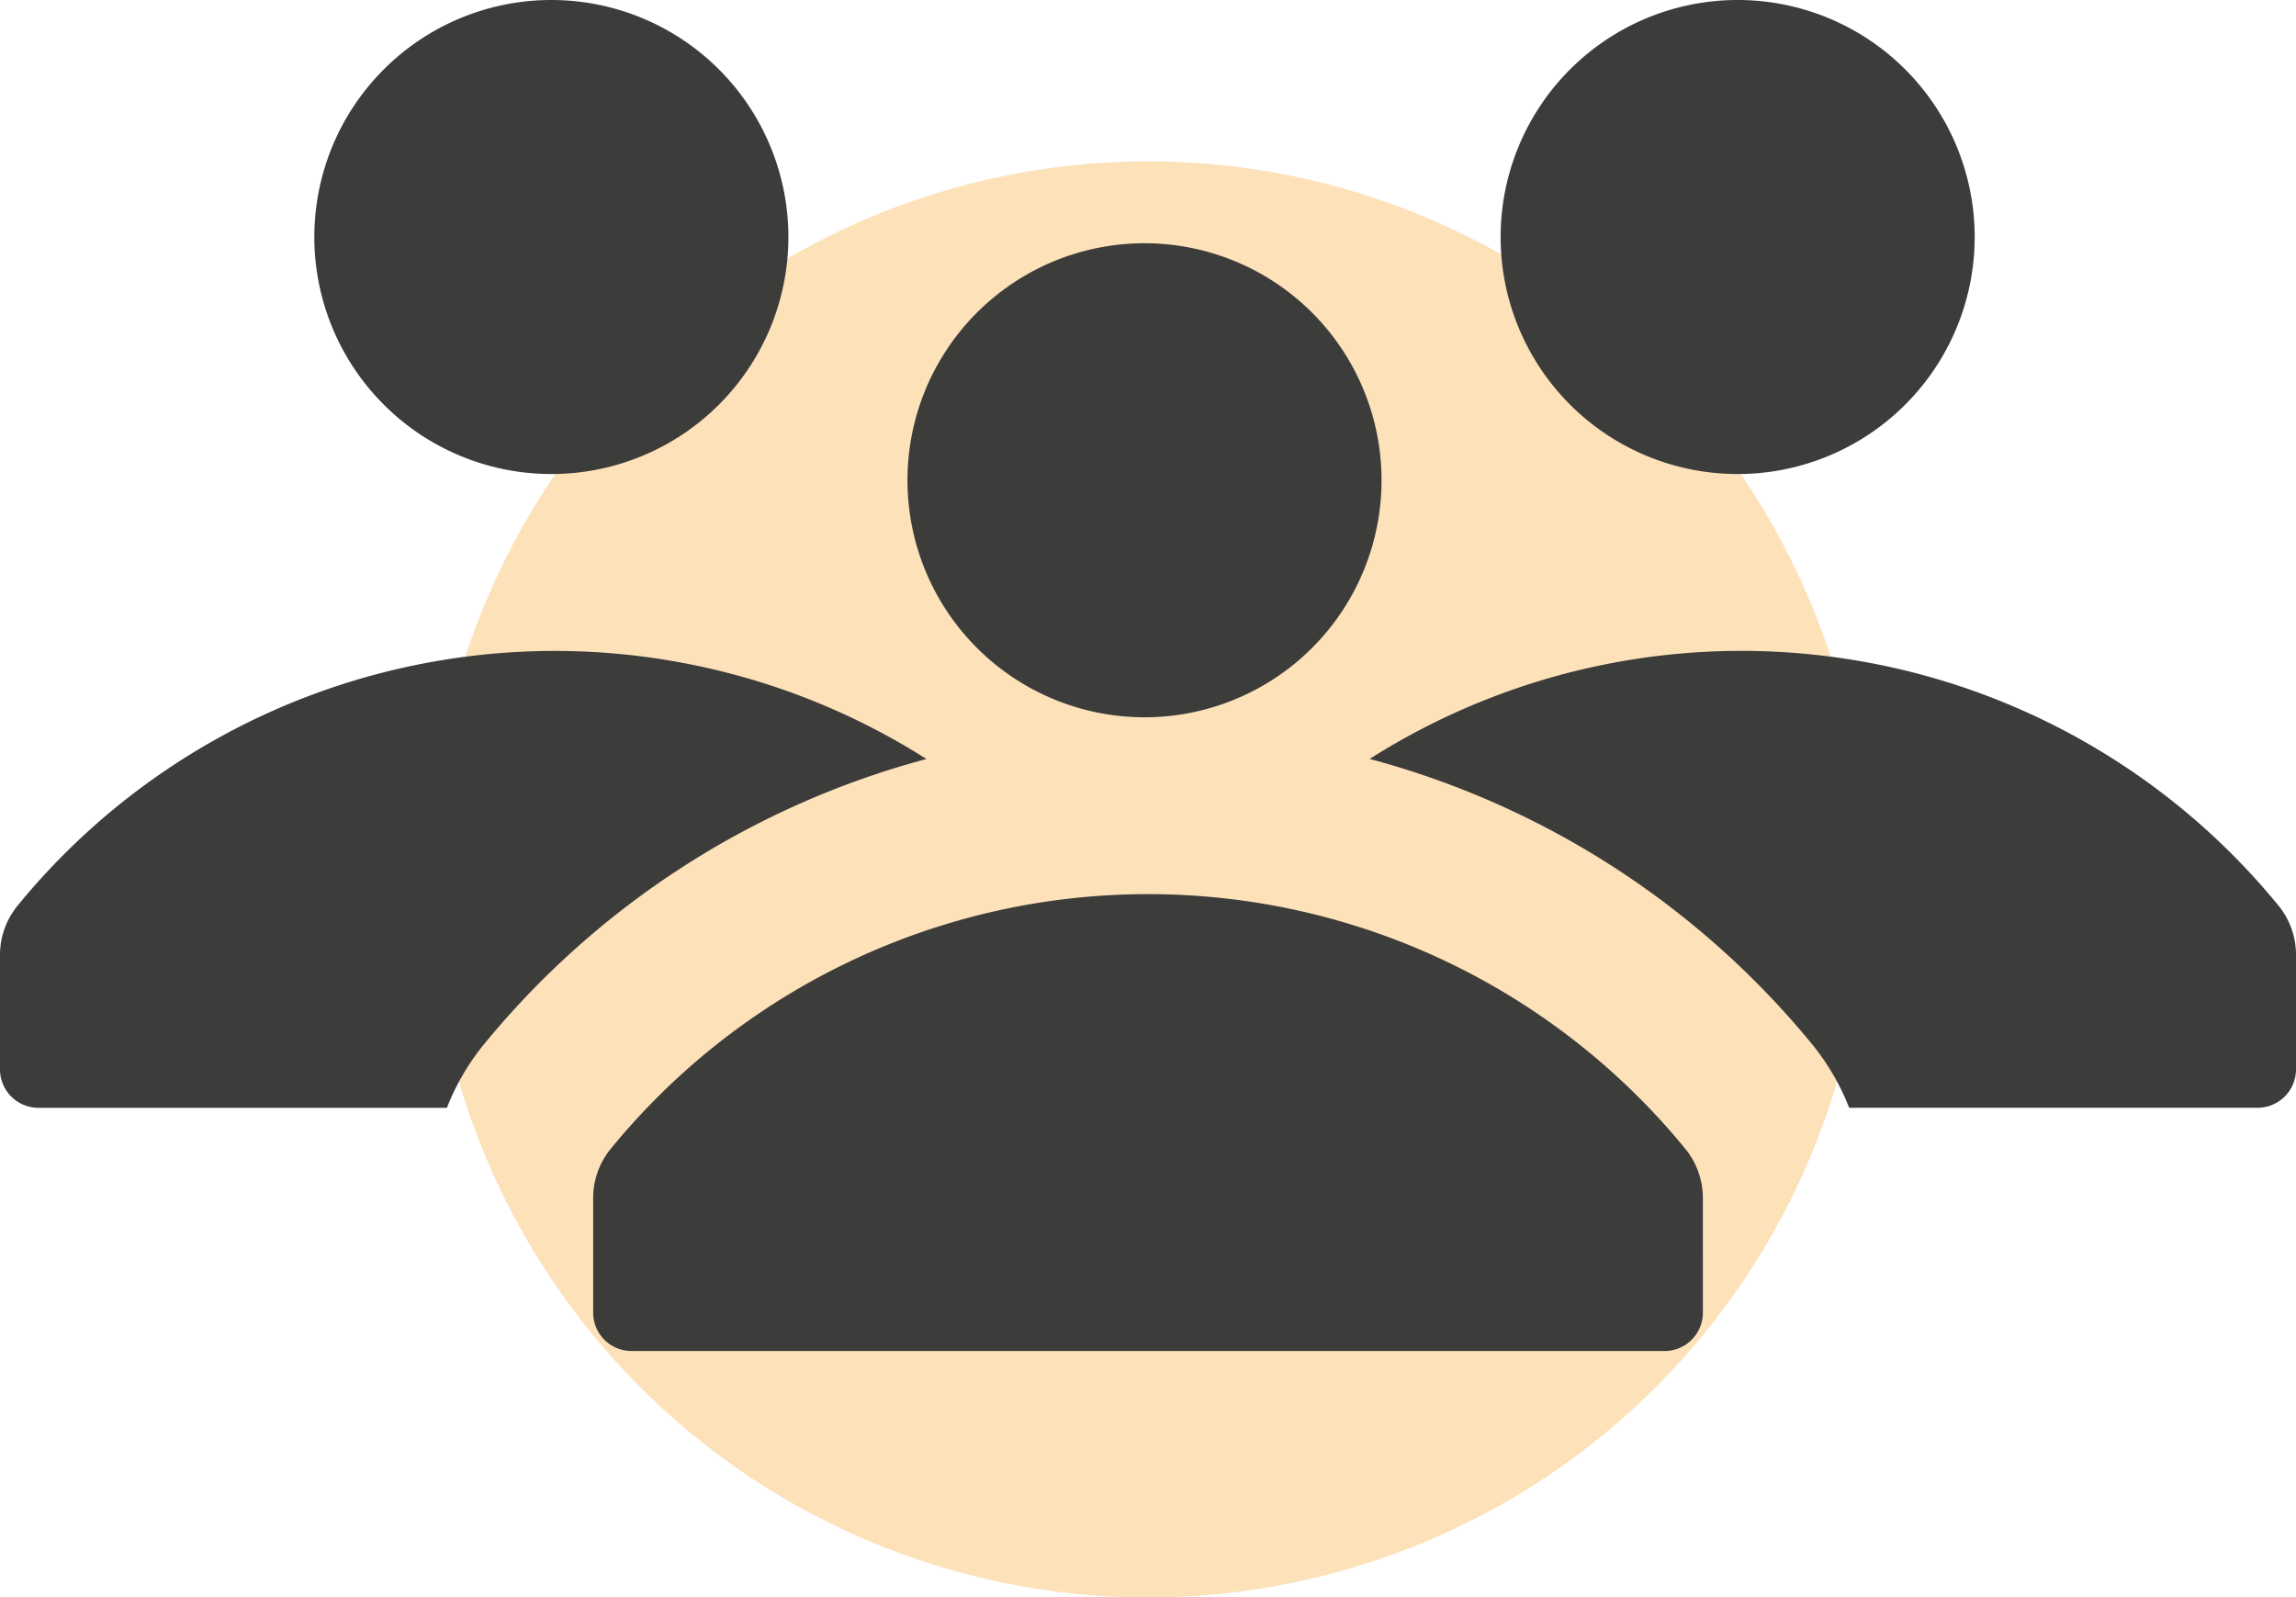
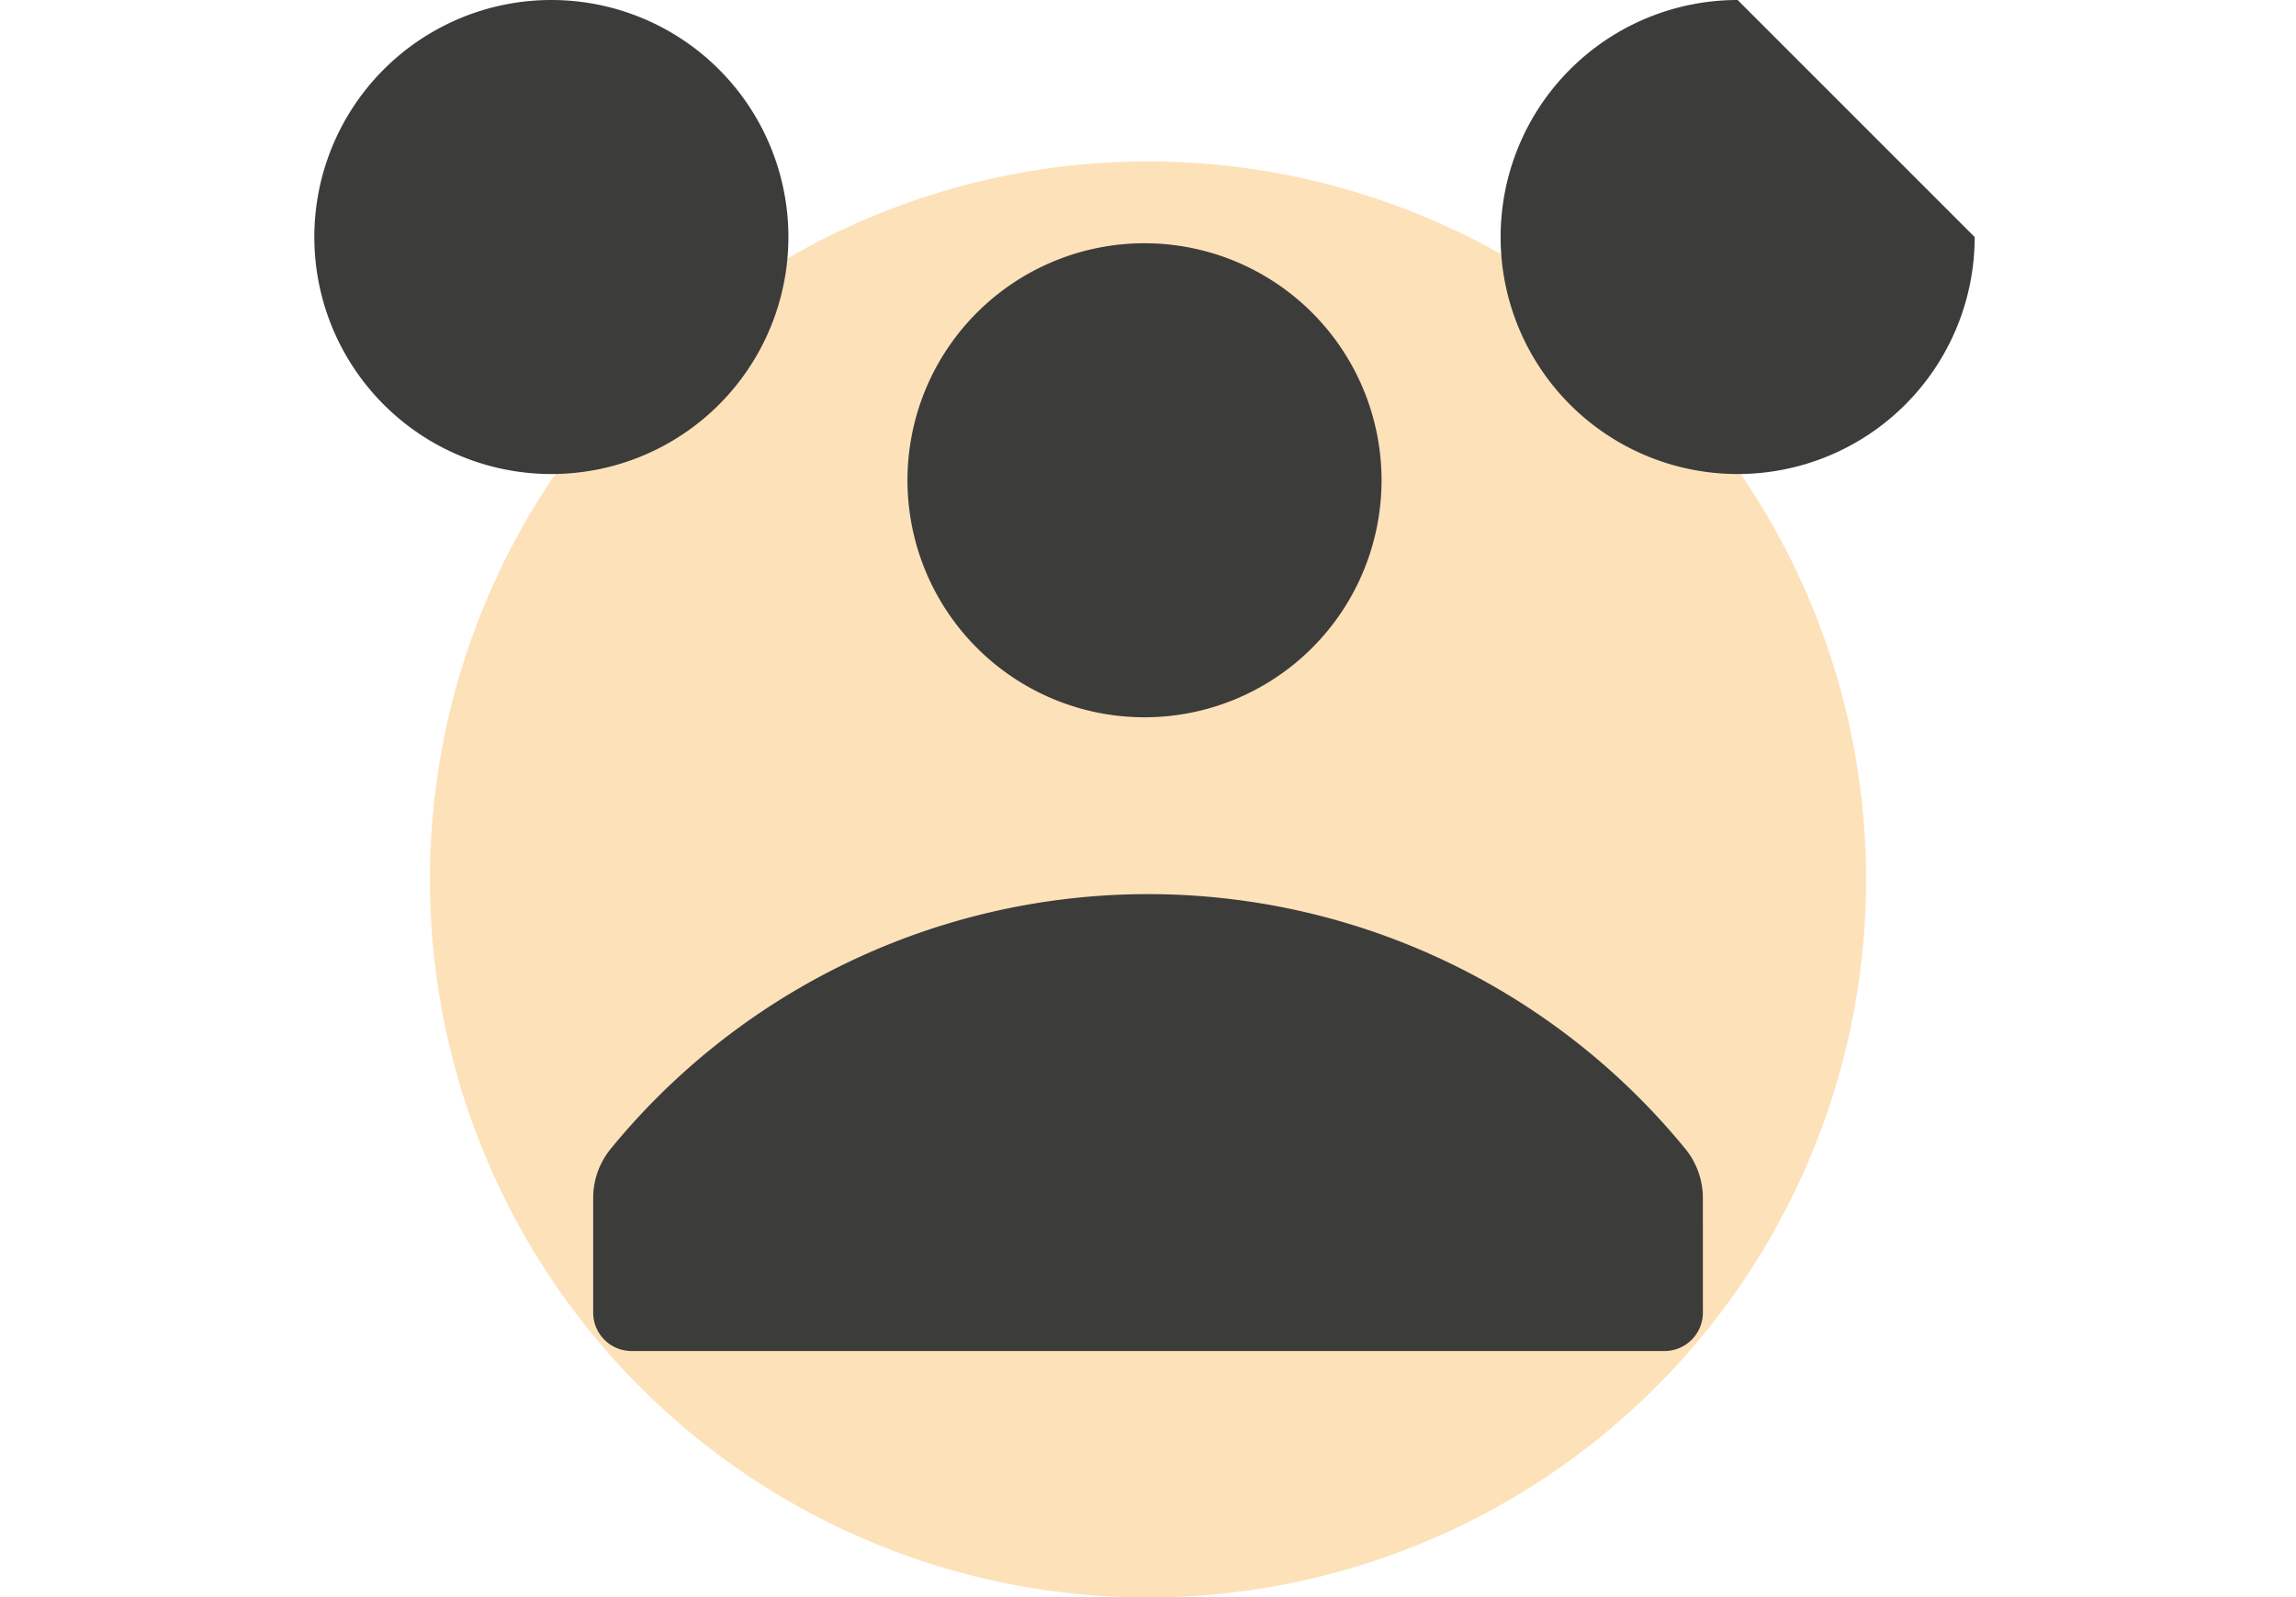
<svg xmlns="http://www.w3.org/2000/svg" width="68.426" height="47.604" viewBox="0 0 68.426 47.604">
  <defs>
    <clipPath id="clip-path">
      <rect id="Rectangle_594" data-name="Rectangle 594" width="42.794" height="42.794" fill="none" />
    </clipPath>
  </defs>
  <g id="ikona_dedykowany_zespol" transform="translate(-59.347 -7112.412)">
    <g id="Group_1928" data-name="Group 1928" transform="translate(72.164 7117.223)" opacity="0.4">
      <g id="Group_1927" data-name="Group 1927">
        <g id="Group_1926" data-name="Group 1926" clip-path="url(#clip-path)">
          <path id="Path_822" data-name="Path 822" d="M30.222,3.313a21.4,21.4,0,1,1-21.4,21.4,21.4,21.4,0,0,1,21.4-21.4" transform="translate(-8.826 -3.313)" fill="#f9b44f" />
        </g>
      </g>
    </g>
-     <path id="Path_823" data-name="Path 823" d="M44.925,7.065A7.064,7.064,0,1,1,37.86,0a7.065,7.065,0,0,1,7.065,7.065" transform="translate(73.272 7112.412)" fill="#3c3c3b" />
+     <path id="Path_823" data-name="Path 823" d="M44.925,7.065A7.064,7.064,0,1,1,37.86,0" transform="translate(73.272 7112.412)" fill="#3c3c3b" />
    <path id="Path_824" data-name="Path 824" d="M20.579,7.065A7.064,7.064,0,1,1,13.514,0a7.065,7.065,0,0,1,7.065,7.065" transform="translate(62.264 7112.412)" fill="#3c3c3b" />
    <path id="Path_825" data-name="Path 825" d="M32.752,12.057a7.064,7.064,0,1,1-7.065-7.065,7.065,7.065,0,0,1,7.065,7.065" transform="translate(67.768 7114.67)" fill="#3c3c3b" />
    <path id="Path_826" data-name="Path 826" d="M45.245,27.428a2.319,2.319,0,0,0-.508-1.468,20.684,20.684,0,0,0-32.055,0,2.319,2.319,0,0,0-.508,1.468v3.394a1.145,1.145,0,0,0,1.146,1.146H44.1a1.145,1.145,0,0,0,1.146-1.146Z" transform="translate(64.851 7120.71)" fill="#3c3c3b" />
-     <path id="Path_827" data-name="Path 827" d="M14.4,25.111A25.582,25.582,0,0,1,27.61,16.58a20.671,20.671,0,0,0-27.1,4.388A2.319,2.319,0,0,0,0,22.436V25.83a1.145,1.145,0,0,0,1.146,1.146H13.319A7.07,7.07,0,0,1,14.4,25.111" transform="translate(59.347 7118.453)" fill="#3c3c3b" />
-     <path id="Path_828" data-name="Path 828" d="M55.21,20.969a20.669,20.669,0,0,0-27.1-4.39A25.589,25.589,0,0,1,41.32,25.112,7.07,7.07,0,0,1,42.4,26.976H54.571a1.146,1.146,0,0,0,1.146-1.146V22.437a2.32,2.32,0,0,0-.507-1.468" transform="translate(72.056 7118.452)" fill="#3c3c3b" />
  </g>
</svg>